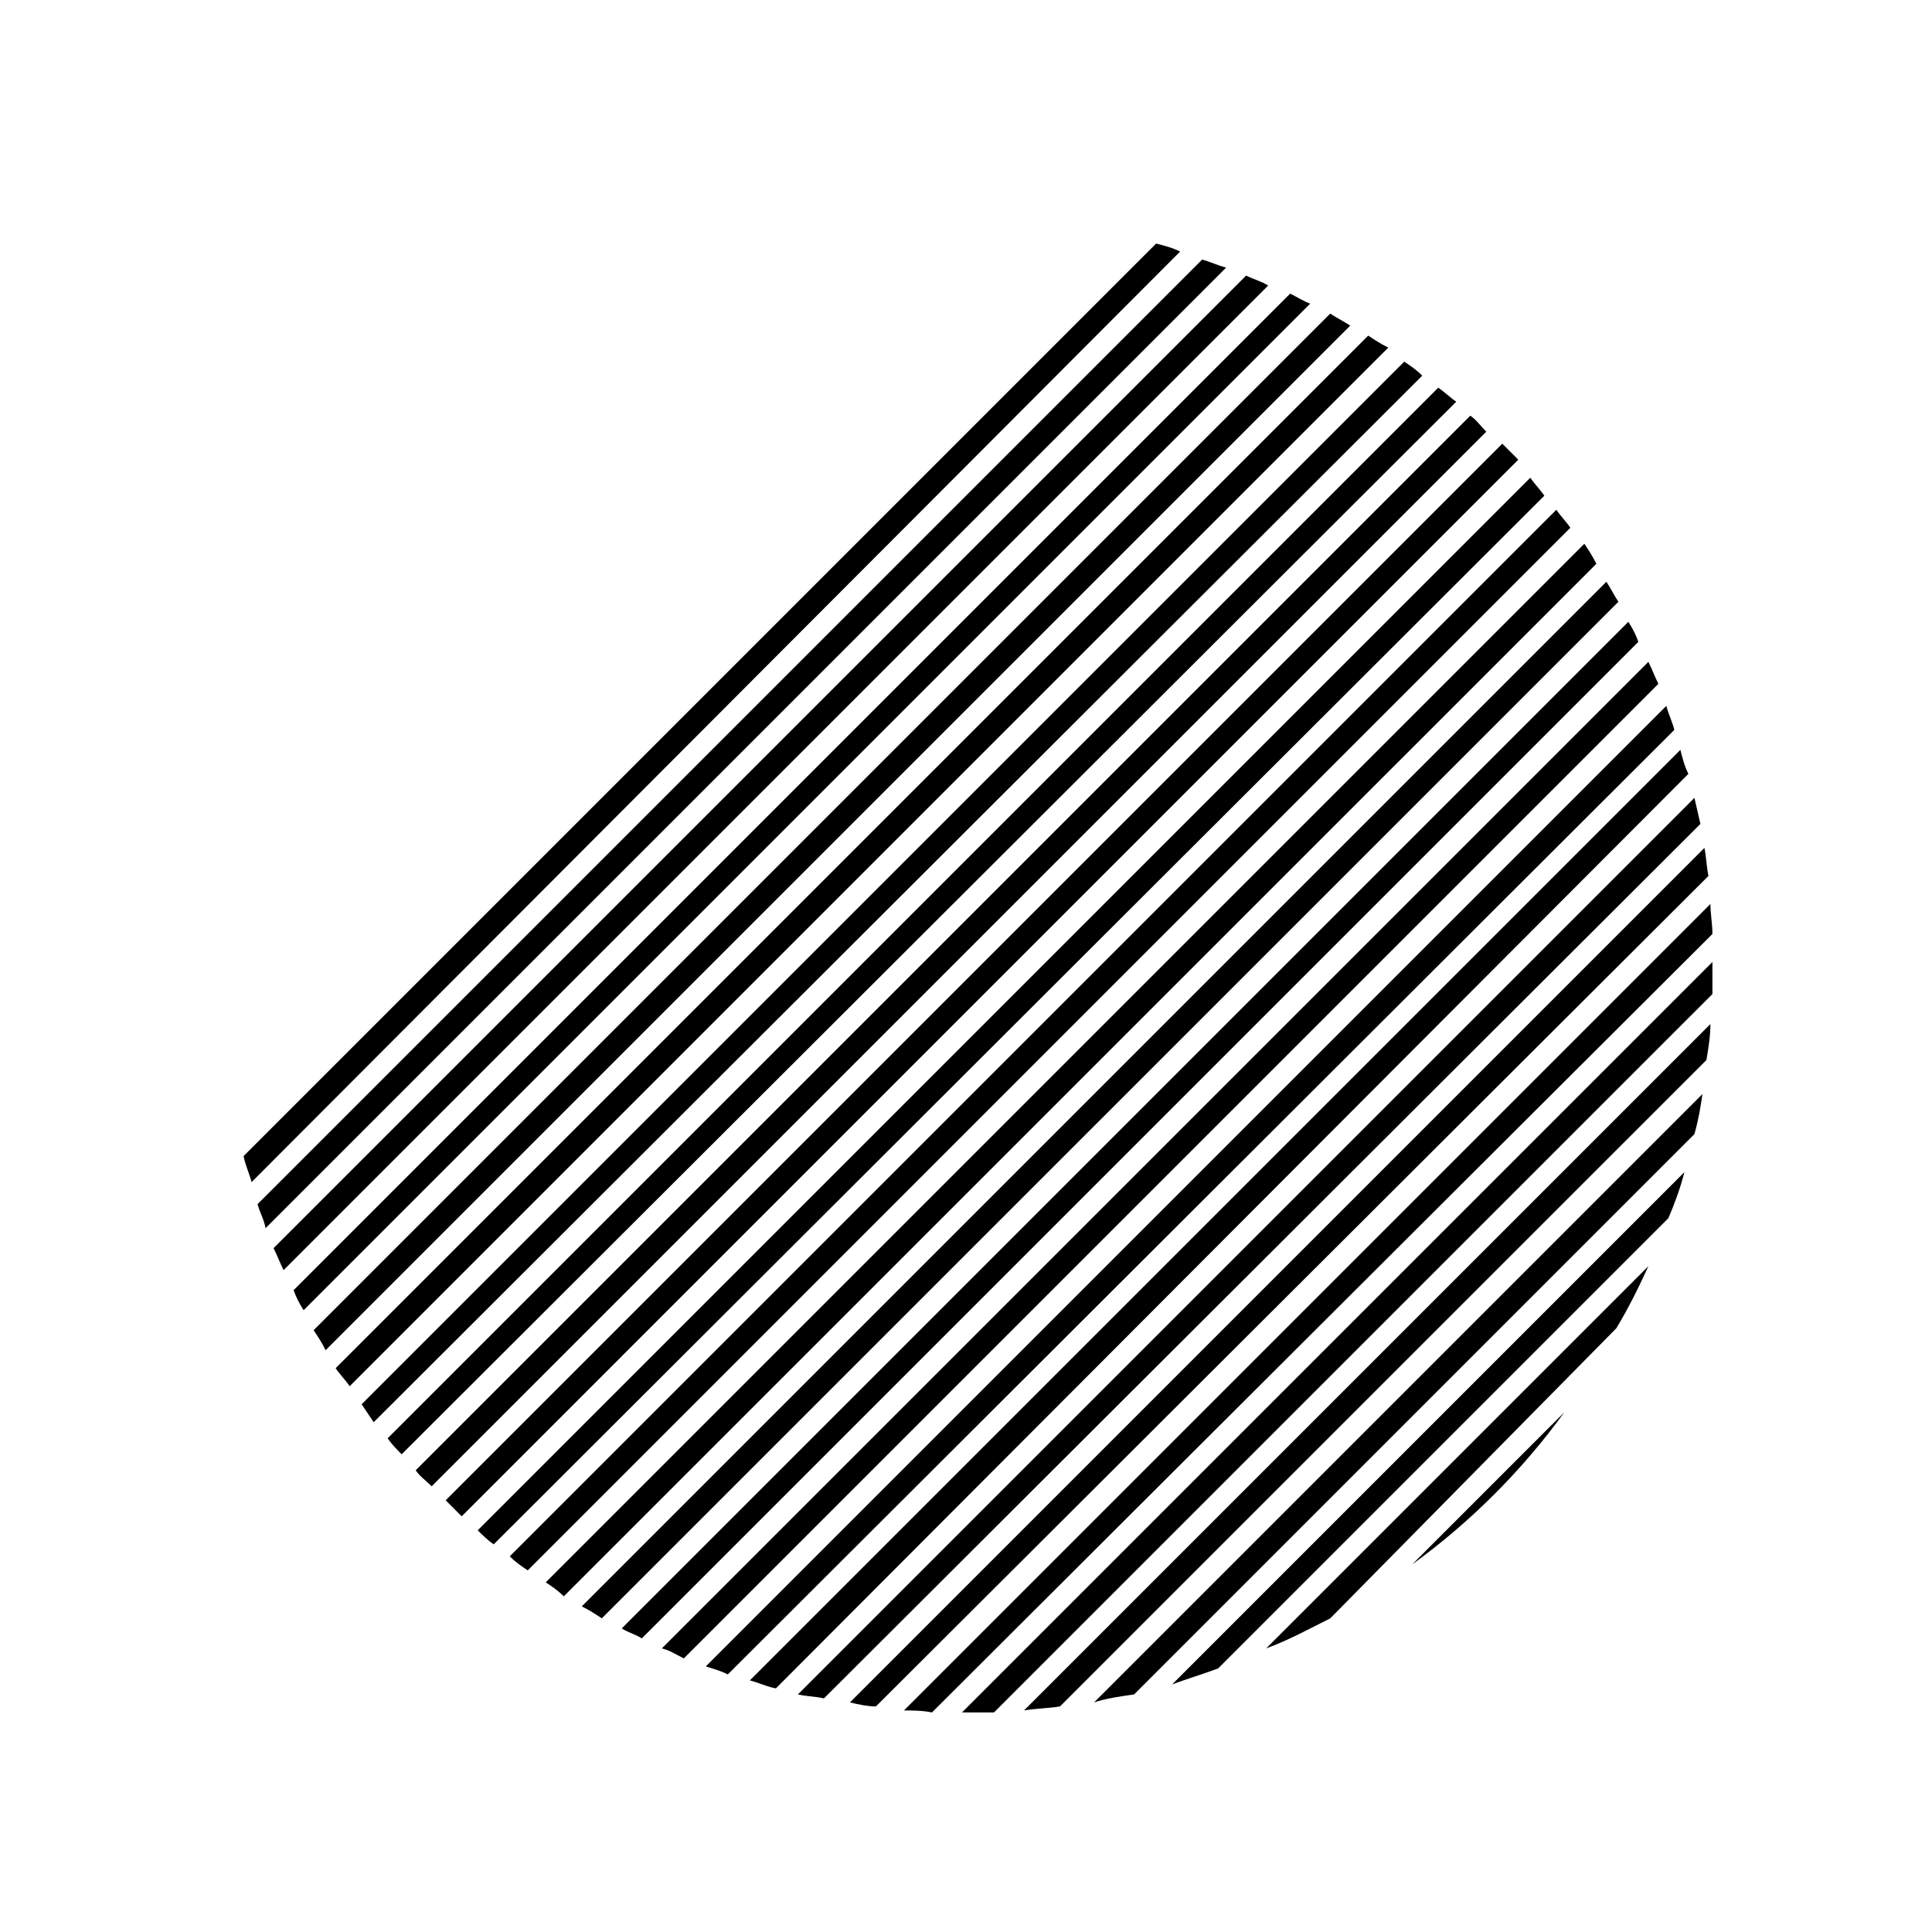
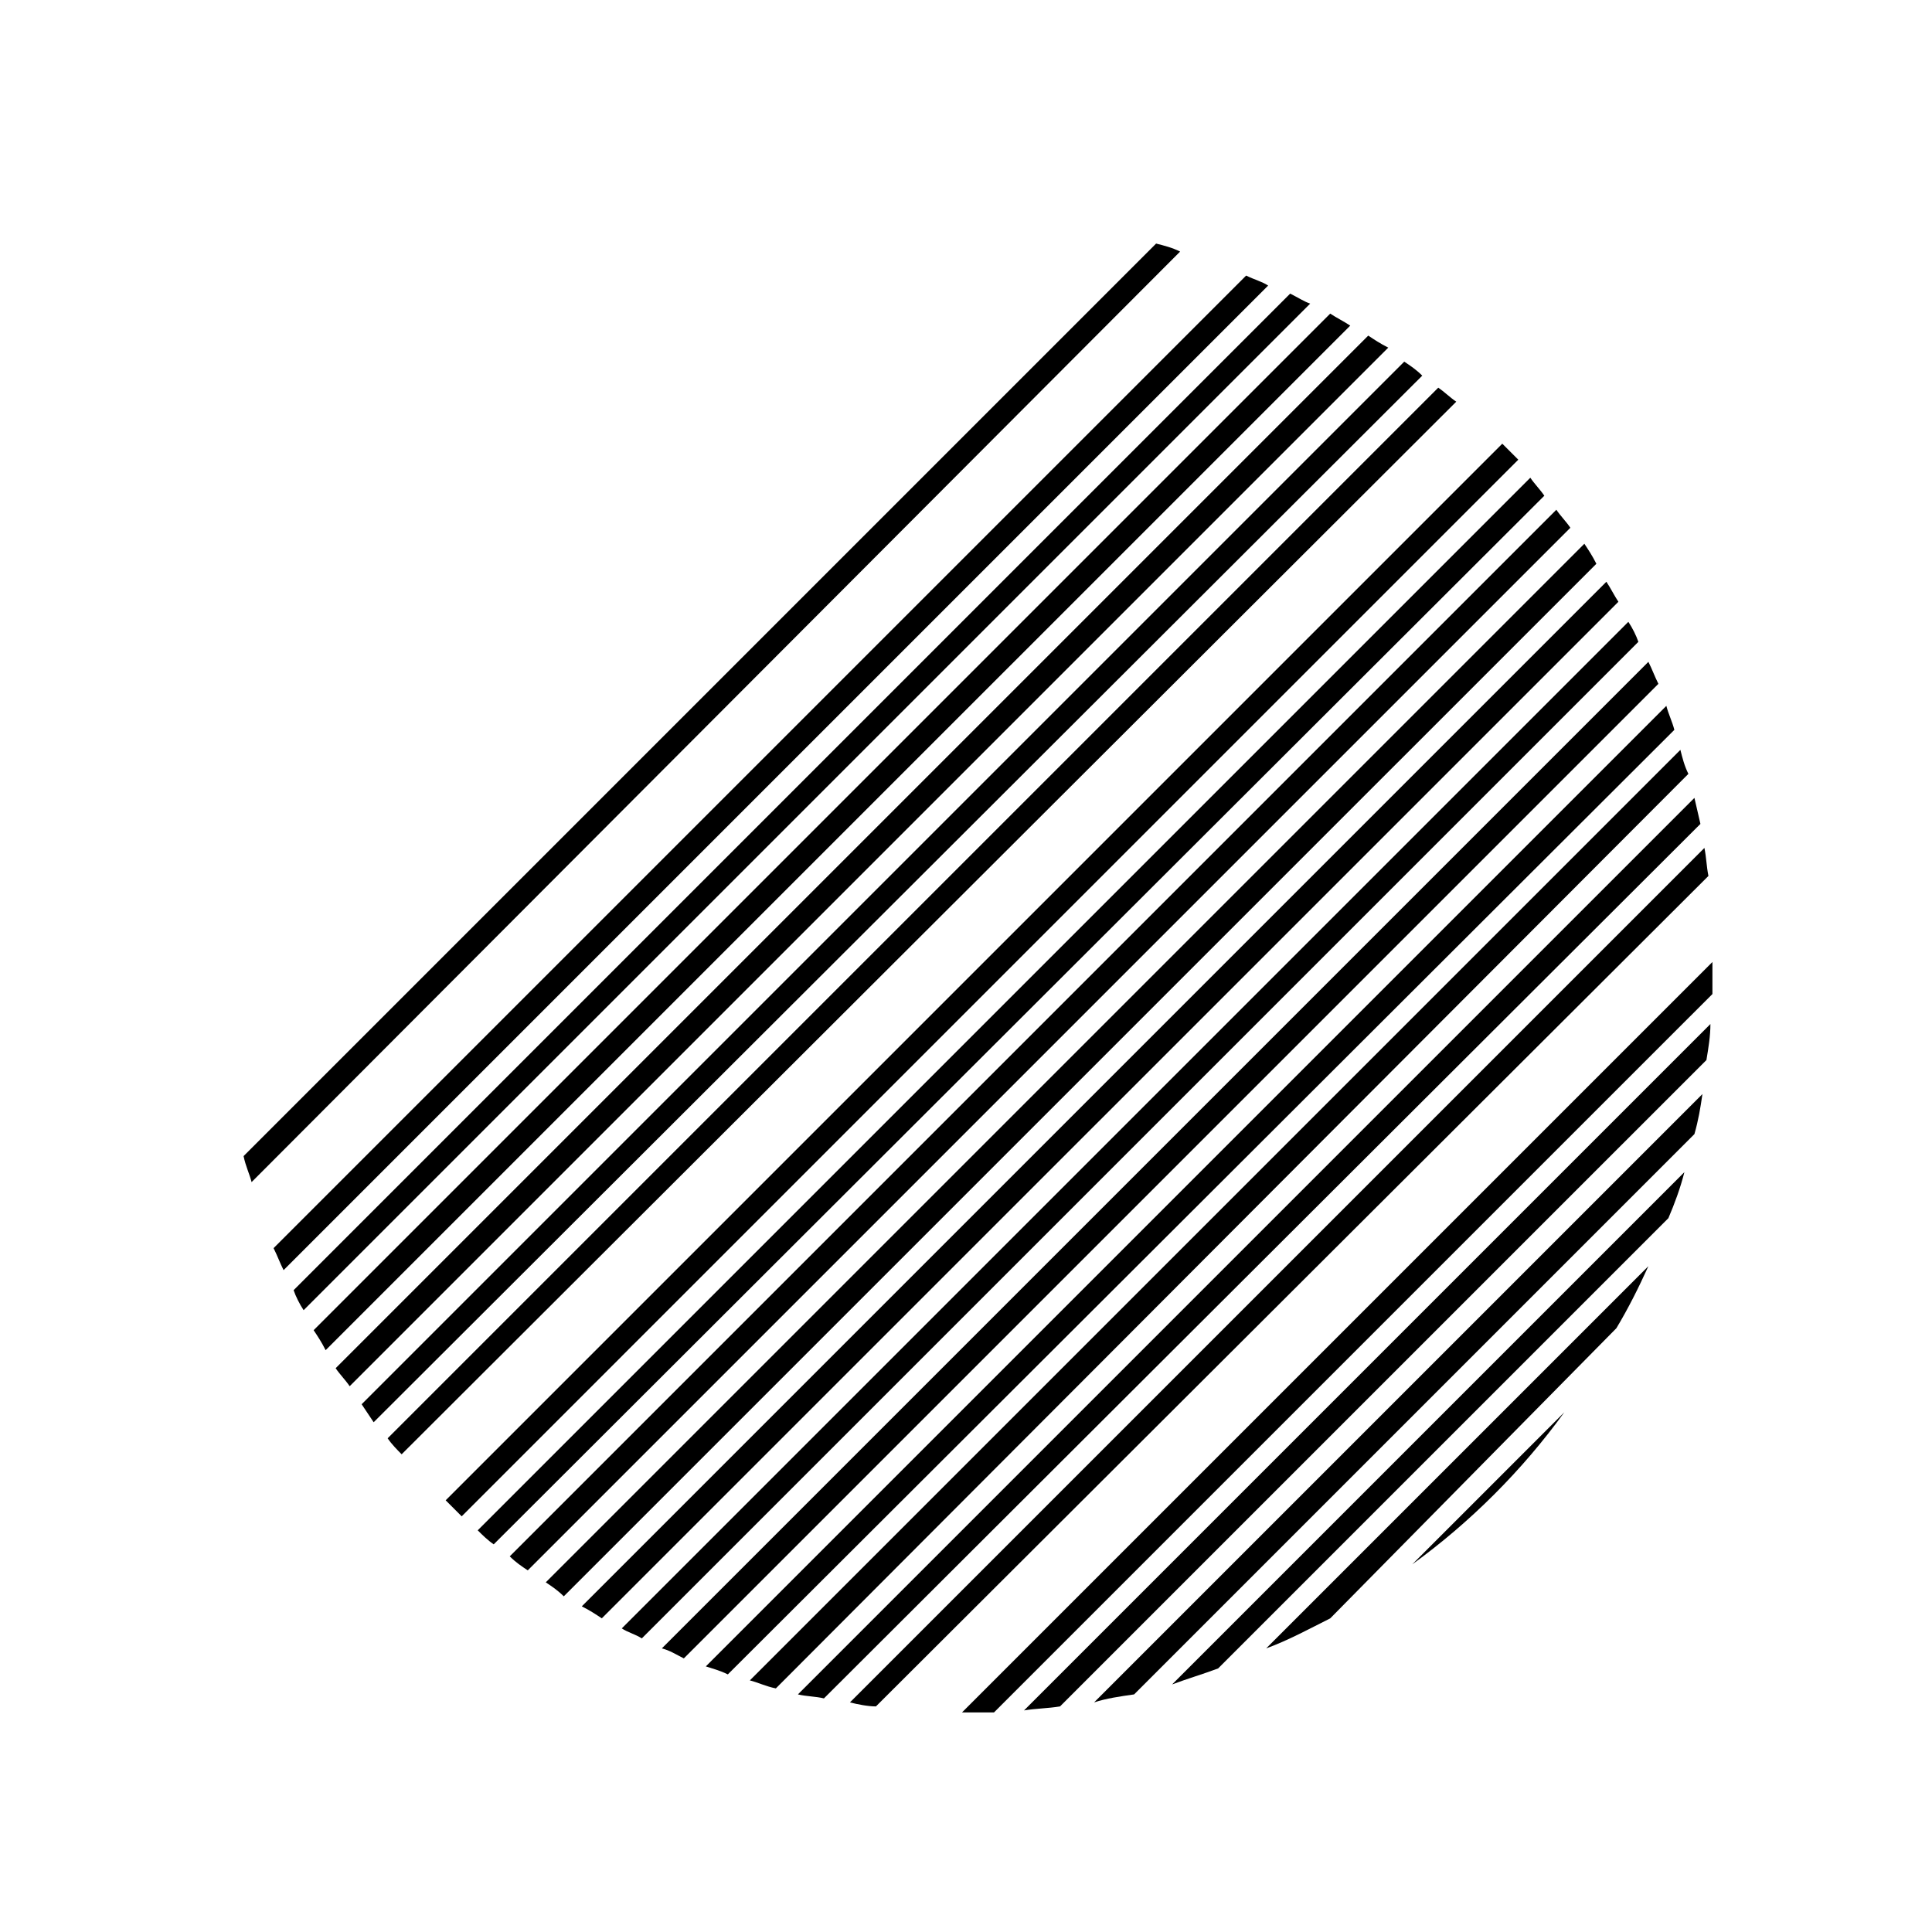
<svg xmlns="http://www.w3.org/2000/svg" fill="#000000" width="800px" height="800px" version="1.1" viewBox="144 144 512 512">
  <g>
    <path d="m518.26 558.57 40.305-40.305c-11.137 15.379-24.926 29.168-40.305 40.305z" />
    <path d="m479.55 580.84 101.29-101.29c-2.652 5.832-5.305 11.137-8.484 16.441l-75.836 76.895c-5.305 2.652-11.137 5.836-16.973 7.957z" />
    <path d="m454.62 590.39 135.76-135.76c-1.062 4.242-2.652 8.484-4.242 12.199l-119.32 119.32c-4.242 1.59-7.957 2.648-12.199 4.242z" />
    <path d="m433.94 595.16 161.22-161.22c-0.531 3.711-1.062 6.894-2.121 10.605l-148.49 148.49c-3.711 0.527-7.422 1.059-10.605 2.121z" />
    <path d="m415.38 597.28 181.9-181.9c0 3.184-0.531 6.363-1.062 9.547l-171.3 171.29c-3.18 0.531-6.363 0.531-9.543 1.062z" />
    <path d="m398.94 597.81 198.87-198.87v1.062 7.426l-190.39 190.38h-7.426z" />
-     <path d="m383.56 597.28 213.72-213.72c0 2.652 0.531 5.305 0.531 7.953l-206.83 206.3c-2.652-0.527-5.305-0.527-7.426-0.527z" />
    <path d="m369.24 595.16 226.45-226.45c0.531 2.652 0.531 4.773 1.062 7.426l-220.62 220.08c-2.121 0-4.773-0.531-6.894-1.059z" />
    <path d="m355.45 593.04 237.59-237.59c0.531 2.121 1.062 4.773 1.59 6.894l-232.28 231.75c-2.121-0.531-4.769-0.531-6.894-1.062z" />
    <path d="m342.72 589.32 246.6-246.6c0.531 2.121 1.062 4.242 2.121 6.363l-241.83 242.36c-2.652-0.531-4.773-1.59-6.894-2.121z" />
    <path d="m331.05 585.61 254.55-254.55c0.531 2.121 1.59 4.242 2.121 6.363l-250.84 250.31c-2.121-1.062-4.242-1.59-5.836-2.121z" />
    <path d="m319.39 580.84 261.45-261.45c1.062 2.121 1.59 3.711 2.652 5.832l-258.27 258.27c-2.121-1.062-3.711-2.121-5.832-2.652z" />
    <path d="m308.78 575.54 266.75-266.75c1.062 1.59 2.121 3.711 2.652 5.305l-264.1 264.1c-1.59-1.059-3.711-1.59-5.305-2.652z" />
    <path d="m298.18 569.7 271.53-271.53c1.062 1.59 2.121 3.711 3.184 5.305l-269.41 269.4c-1.594-1.059-3.184-2.121-5.305-3.18z" />
    <path d="m288.63 563.34 275.24-275.24c1.062 1.59 2.121 3.184 3.184 5.305l-273.65 273.64c-1.59-1.59-3.18-2.652-4.773-3.711z" />
    <path d="m279.09 556.45 277.36-277.36c1.062 1.59 2.652 3.184 3.711 4.773l-276.3 276.3c-1.59-1.059-3.18-2.121-4.769-3.711z" />
    <path d="m270.6 549.55 278.95-278.95c1.062 1.59 2.652 3.184 3.711 4.773l-278.42 277.89c-1.59-1.059-3.18-2.652-4.242-3.711z" />
    <path d="m262.11 541.59 280.01-280.01 4.242 4.242-280.01 280.02c-1.59-1.594-2.652-2.652-4.242-4.246z" />
-     <path d="m254.16 533.64 279.48-279.48c1.59 1.062 2.652 2.652 4.242 4.242l-279.48 279.48c-1.594-1.59-3.184-2.652-4.242-4.242z" />
    <path d="m246.73 525.16 278.42-278.42c1.59 1.062 3.184 2.652 4.773 3.711l-279.48 278.95c-1.059-1.062-2.648-2.652-3.711-4.242z" />
    <path d="m239.84 516.14 276.3-276.3c1.59 1.062 3.184 2.121 4.773 3.711l-277.89 277.36c-1.062-1.594-2.121-3.184-3.184-4.773z" />
    <path d="m232.95 506.59 273.65-273.65c1.59 1.062 3.184 2.121 5.305 3.184l-275.24 275.24c-1.059-1.59-2.648-3.184-3.711-4.773z" />
    <path d="m227.11 496.52 269.41-269.41c1.59 1.062 3.711 2.121 5.305 3.184l-271.53 271.52c-1.059-2.121-2.121-3.711-3.18-5.301z" />
    <path d="m221.81 485.91 264.1-264.1c2.121 1.062 3.711 2.121 5.305 2.652l-266.75 266.75c-1.062-1.59-2.121-3.711-2.652-5.305z" />
    <path d="m216.5 474.77 257.74-257.74c2.121 1.062 4.242 1.59 5.832 2.652l-260.92 260.92c-1.059-2.121-1.59-3.715-2.652-5.836z" />
-     <path d="m212.26 463.11 250.31-250.31c2.121 0.531 4.242 1.59 6.363 2.121l-254.55 254.55c-0.527-2.648-1.59-4.238-2.121-6.363z" />
    <path d="m208.55 450.38 241.83-241.83c2.121 0.531 4.242 1.062 6.363 2.121l-246.07 246.6c-0.531-2.121-1.59-4.242-2.121-6.894z" />
  </g>
</svg>